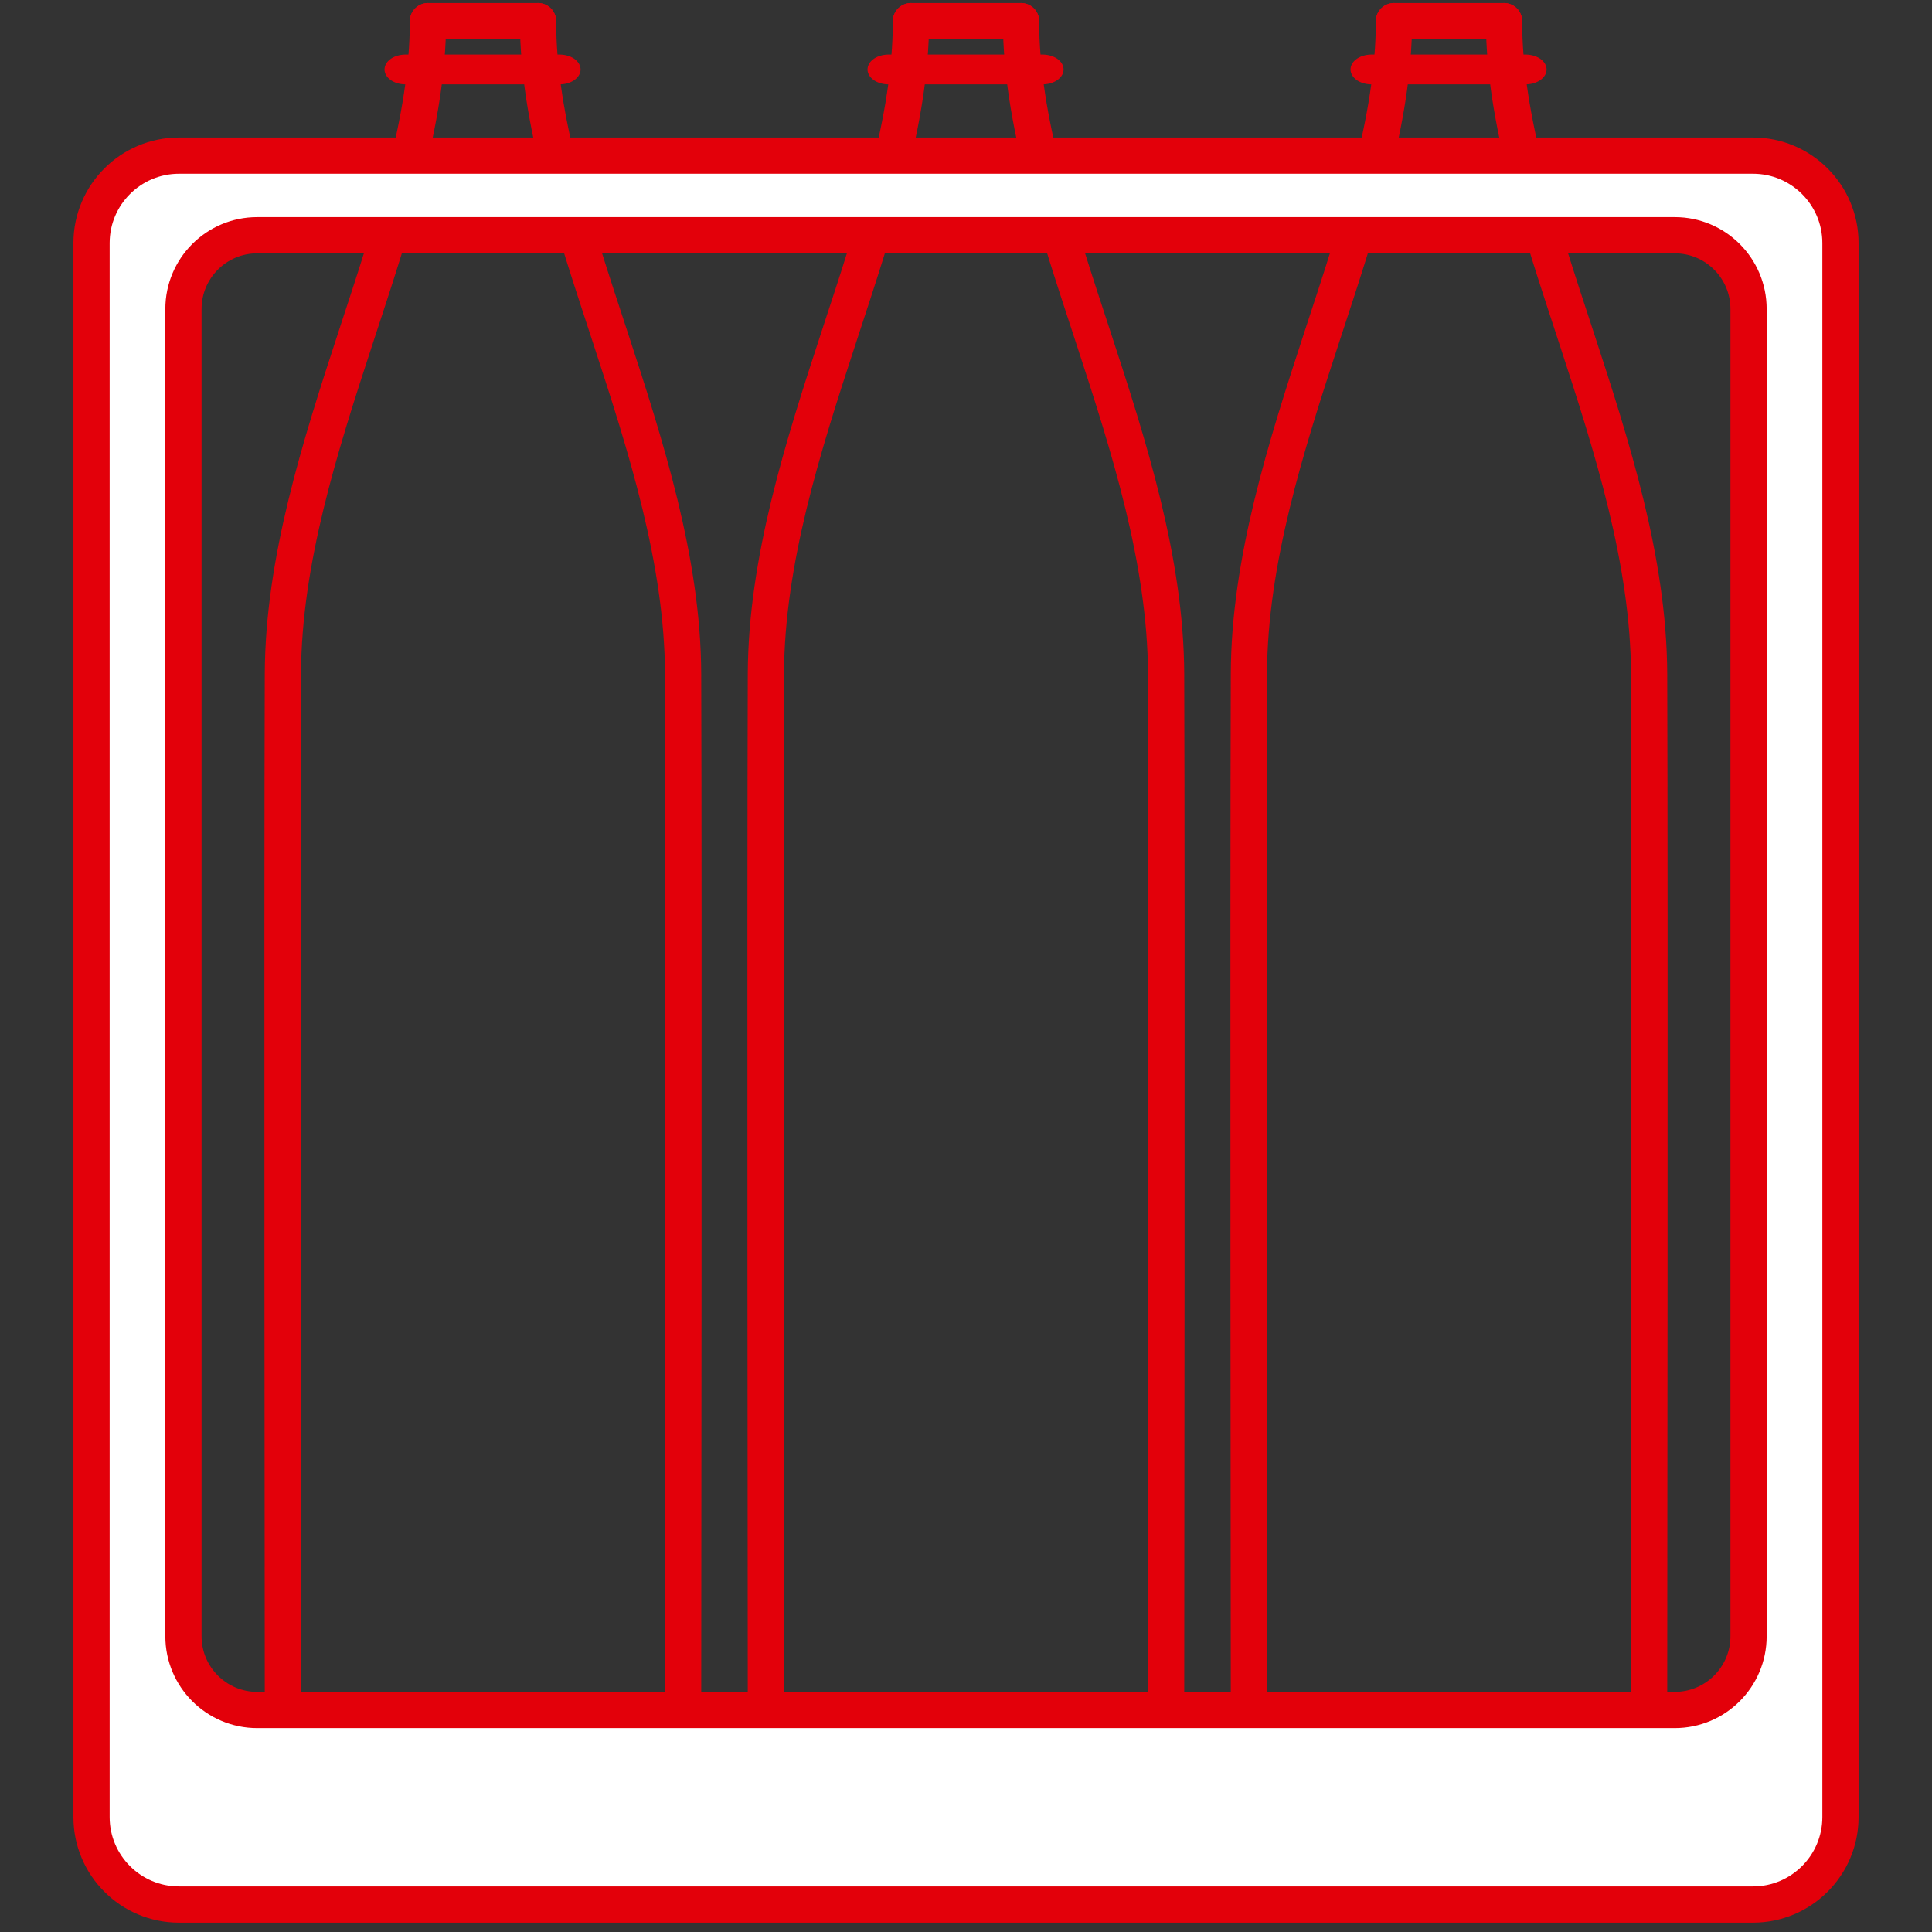
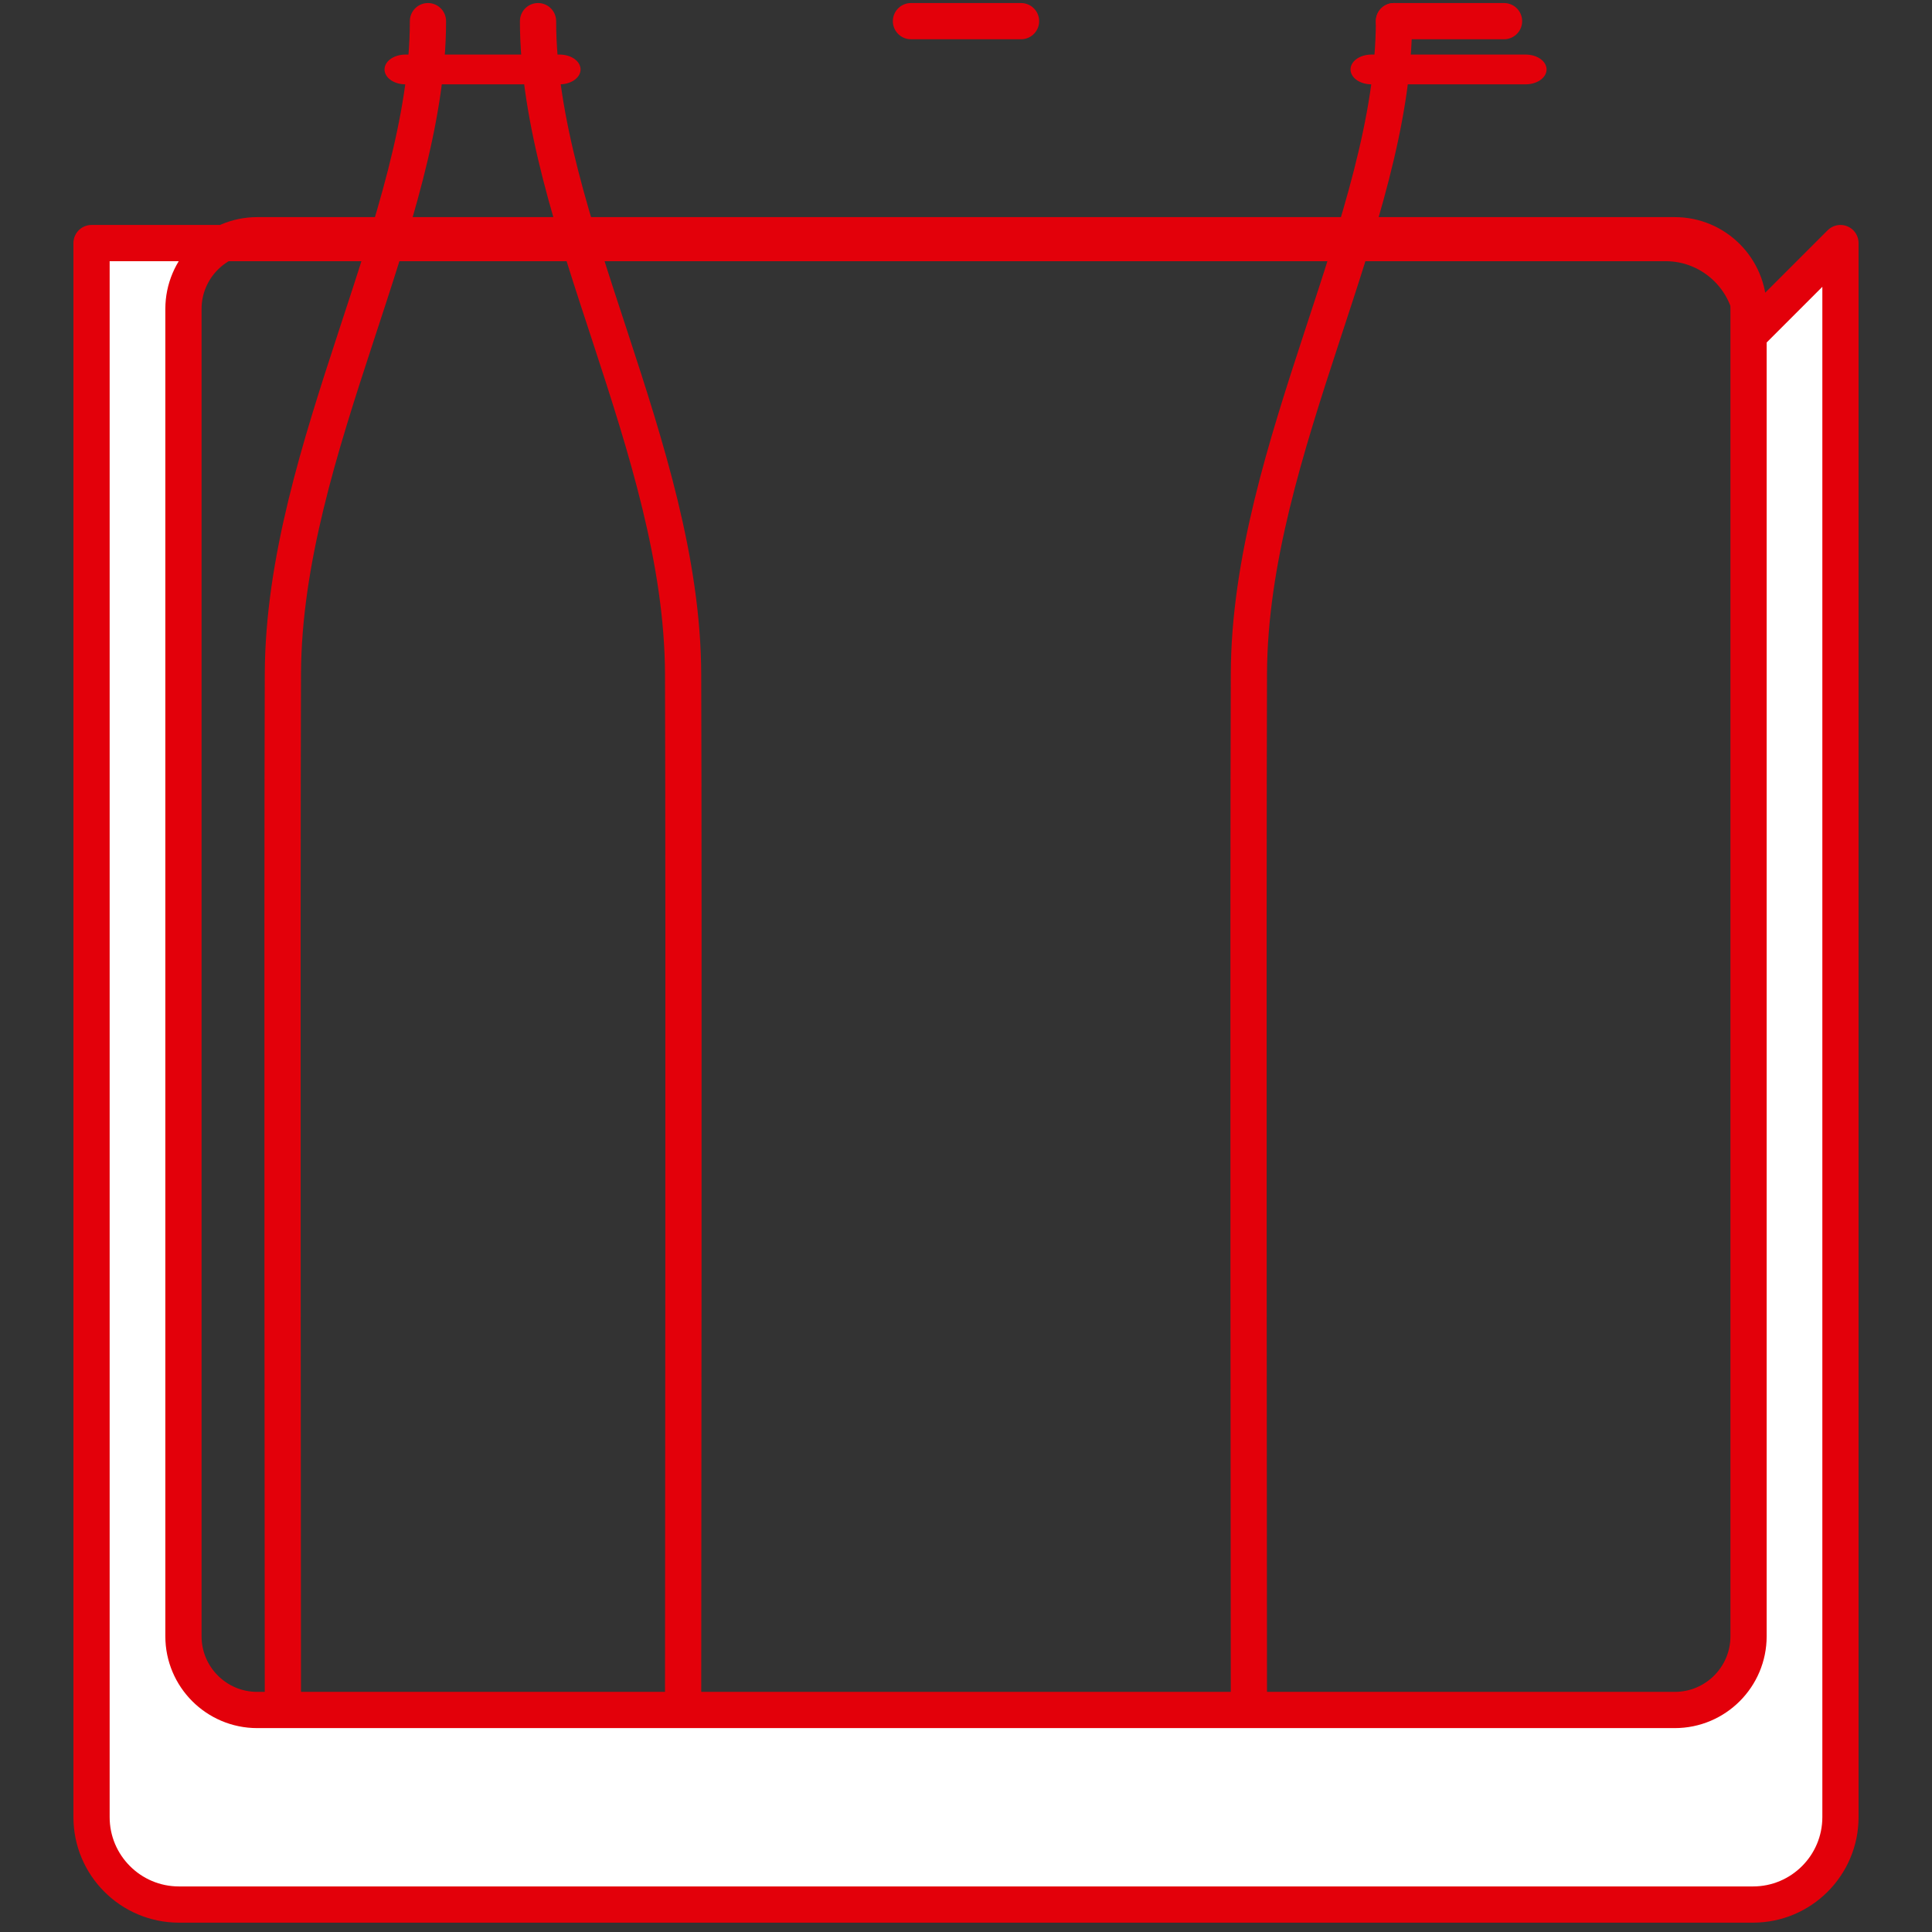
<svg xmlns="http://www.w3.org/2000/svg" clip-rule="evenodd" fill-rule="evenodd" stroke-linecap="round" stroke-linejoin="round" stroke-miterlimit="1.5" viewBox="0 0 800 800">
  <rect x="0" y="0" width="800" height="800" fill="#333333" stroke="none" />
  <g stroke="#e3000a">
    <g fill="none">
      <g transform="translate(-77.702 -21.4)">
        <path d="m254.911 30.158c0 81.93-59.706 177.054-60.07 270.26-.363 93.207 0 429.252 0 429.252h86.954" stroke-width="15" />
-         <path d="m254.911 30.158h45.581" stroke-width="15" />
        <path d="m254.911 30.158h45.581" stroke-width="12.32" transform="matrix(1.402 0 0 1 -111.826 20)" />
        <path d="m254.911 30.158c0 81.93-59.706 177.054-60.07 270.26-.363 93.207 0 429.252 0 429.252h76.954" stroke-width="15" transform="matrix(-1 0 0 1 555.403 0)" />
      </g>
      <g transform="translate(122.298 -21.4)">
-         <path d="m254.911 30.158c0 81.93-59.706 177.054-60.07 270.26-.363 93.207 0 429.252 0 429.252h86.954" stroke-width="15" />
        <path d="m254.911 30.158h45.581" stroke-width="15" />
-         <path d="m254.911 30.158h45.581" stroke-width="12.32" transform="matrix(1.402 0 0 1 -111.826 20)" />
-         <path d="m254.911 30.158c0 81.93-59.706 177.054-60.07 270.26-.363 93.207 0 429.252 0 429.252h76.954" stroke-width="15" transform="matrix(-1 0 0 1 555.403 0)" />
      </g>
      <g transform="translate(322.298 -21.4)">
        <path d="m254.911 30.158c0 81.93-59.706 177.054-60.07 270.26-.363 93.207 0 429.252 0 429.252h86.954" stroke-width="15" />
        <path d="m254.911 30.158h45.581" stroke-width="15" />
        <path d="m254.911 30.158h45.581" stroke-width="12.32" transform="matrix(1.402 0 0 1 -111.826 20)" />
-         <path d="m254.911 30.158c0 81.93-59.706 177.054-60.07 270.26-.363 93.207 0 429.252 0 429.252h76.954" stroke-width="15" transform="matrix(-1 0 0 1 555.403 0)" />
      </g>
    </g>
-     <path d="m750.613 104.778v651.774c0 19.985-16.225 36.21-36.209 36.21h-651.774c-19.985 0-36.21-16.225-36.21-36.21v-651.774c0-19.985 16.225-36.21 36.21-36.21h651.774c19.984 0 36.209 16.225 36.209 36.21zm-38.059 27.287c0-16.851-13.681-30.533-30.533-30.533h-587.009c-16.851 0-30.533 13.682-30.533 30.533v549.6c0 16.851 13.682 30.533 30.533 30.533h587.009c16.852 0 30.533-13.682 30.533-30.533z" fill="#fff" stroke-width="15" transform="translate(11.483 -4.127)" />
+     <path d="m750.613 104.778v651.774c0 19.985-16.225 36.21-36.209 36.21h-651.774c-19.985 0-36.21-16.225-36.21-36.21v-651.774h651.774c19.984 0 36.209 16.225 36.209 36.21zm-38.059 27.287c0-16.851-13.681-30.533-30.533-30.533h-587.009c-16.851 0-30.533 13.682-30.533 30.533v549.6c0 16.851 13.682 30.533 30.533 30.533h587.009c16.852 0 30.533-13.682 30.533-30.533z" fill="#fff" stroke-width="15" transform="translate(11.483 -4.127)" />
  </g>
</svg>